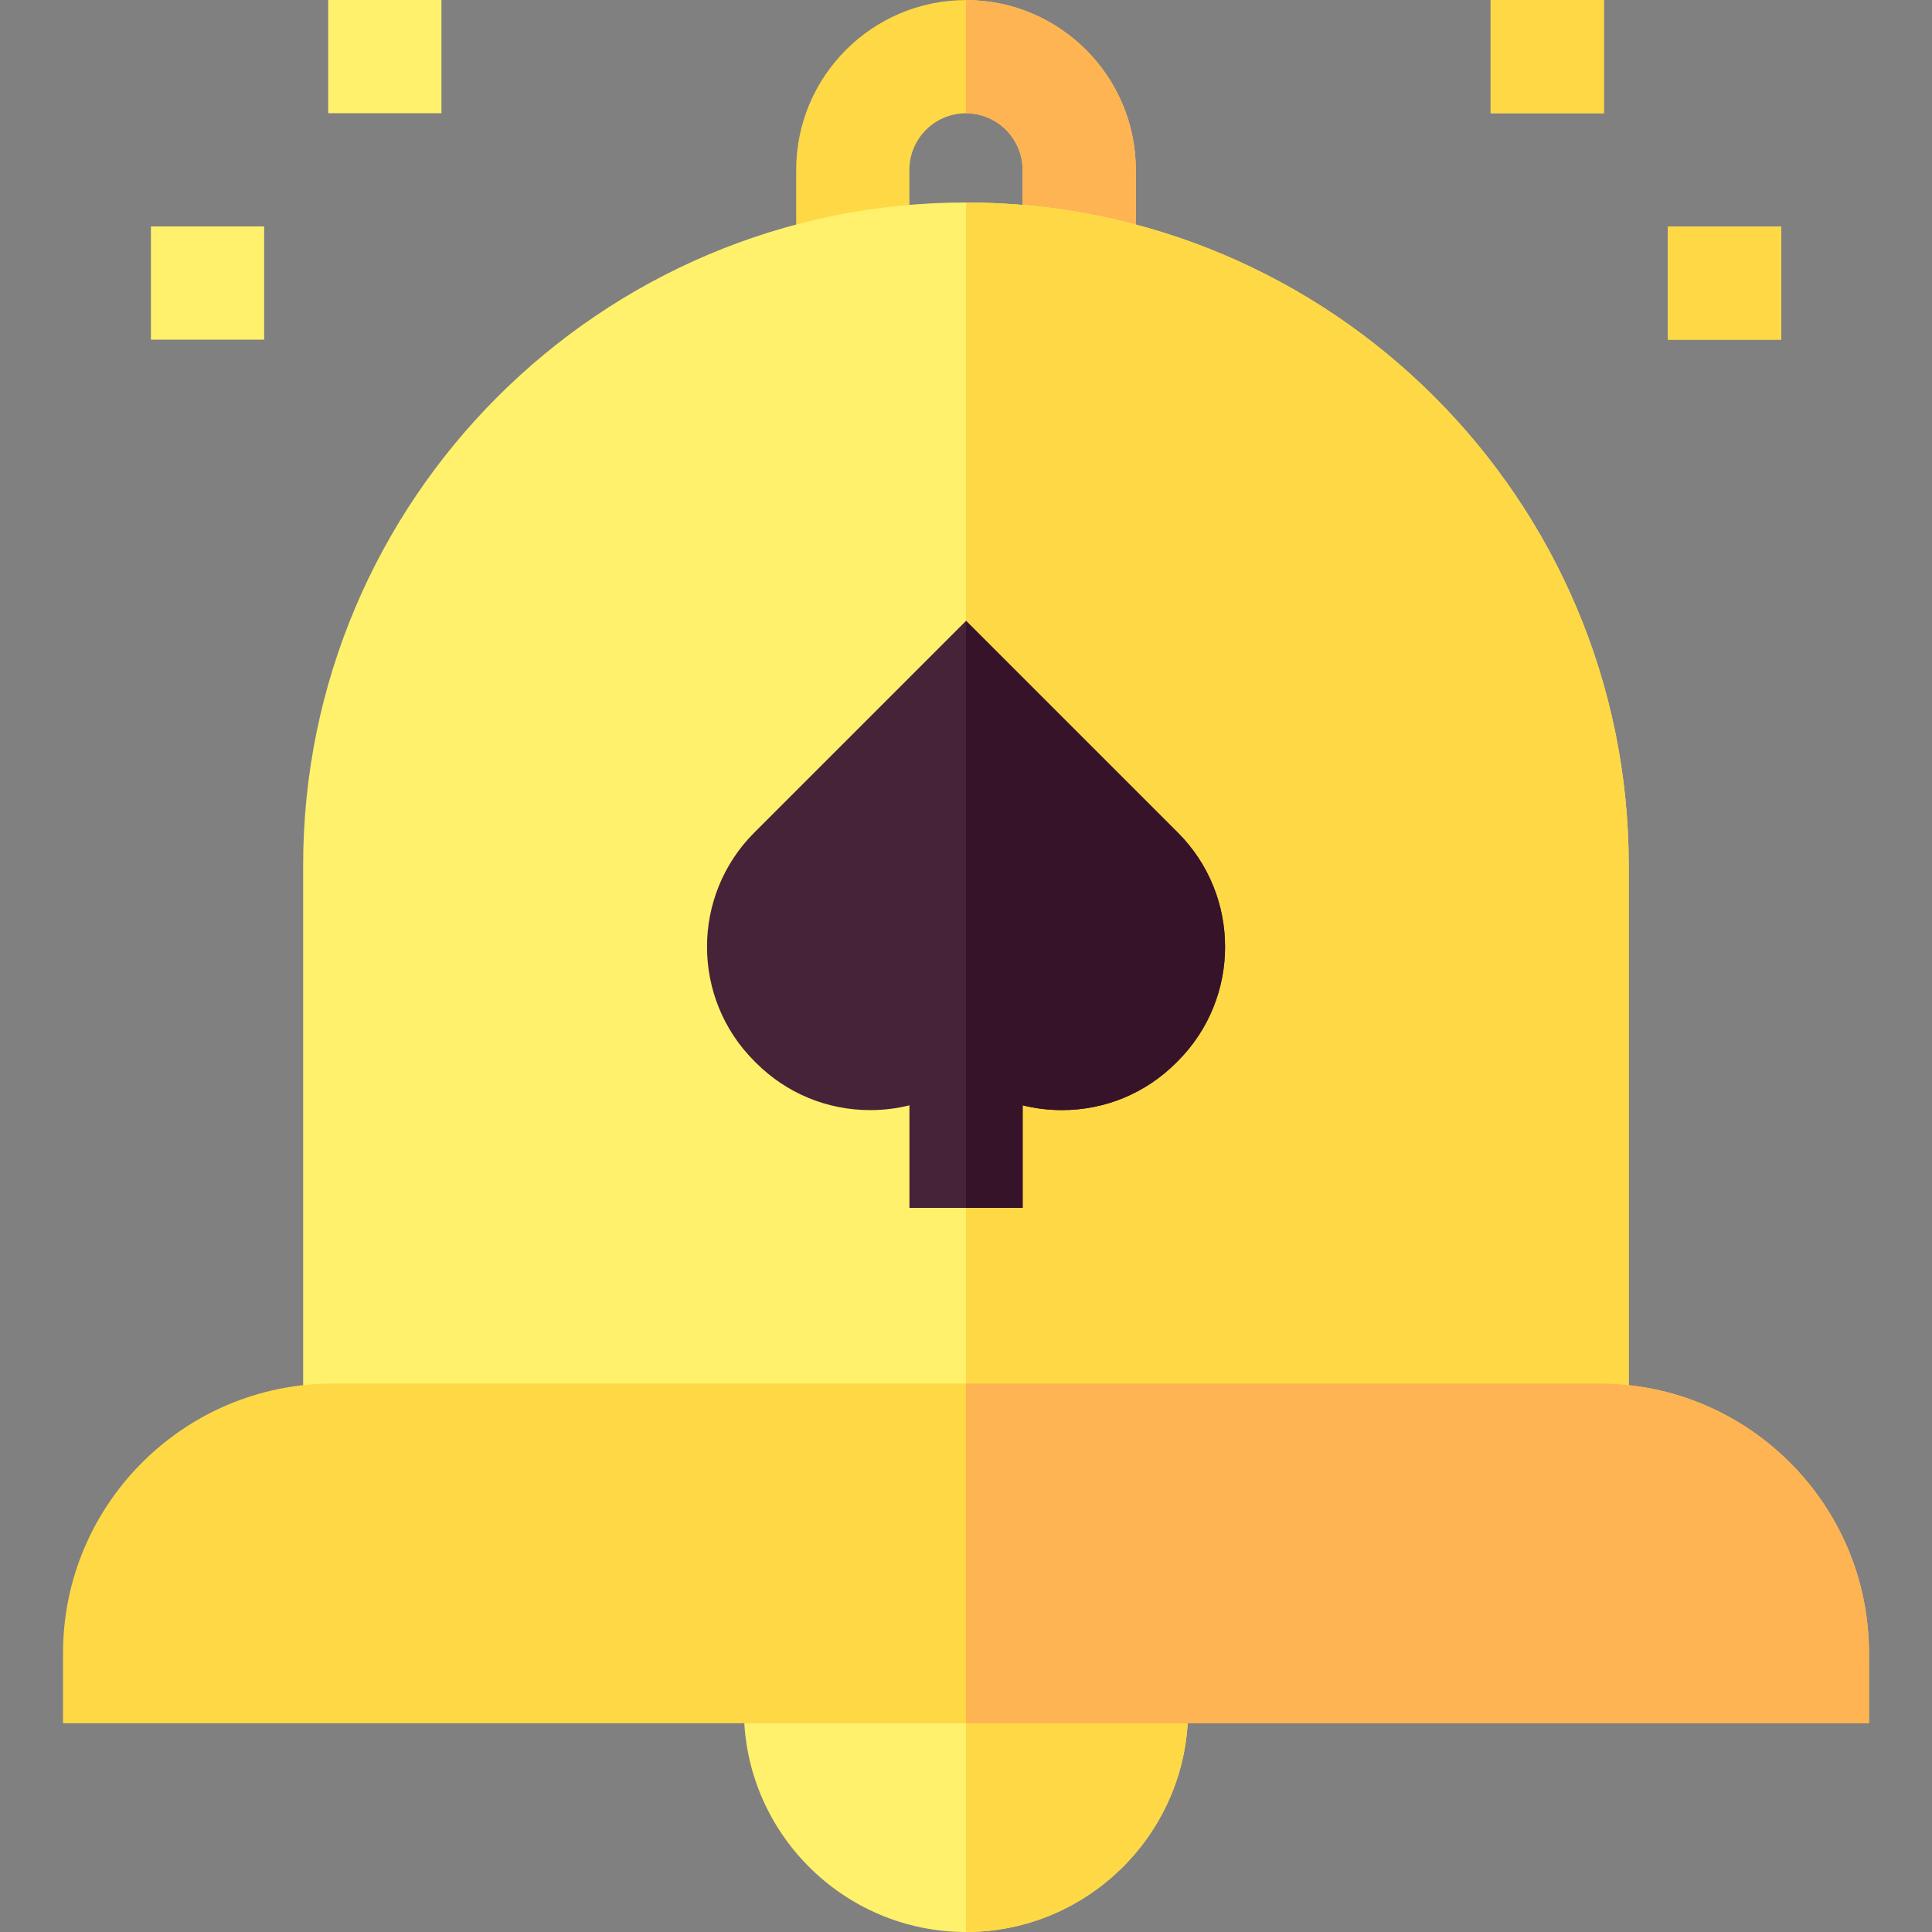
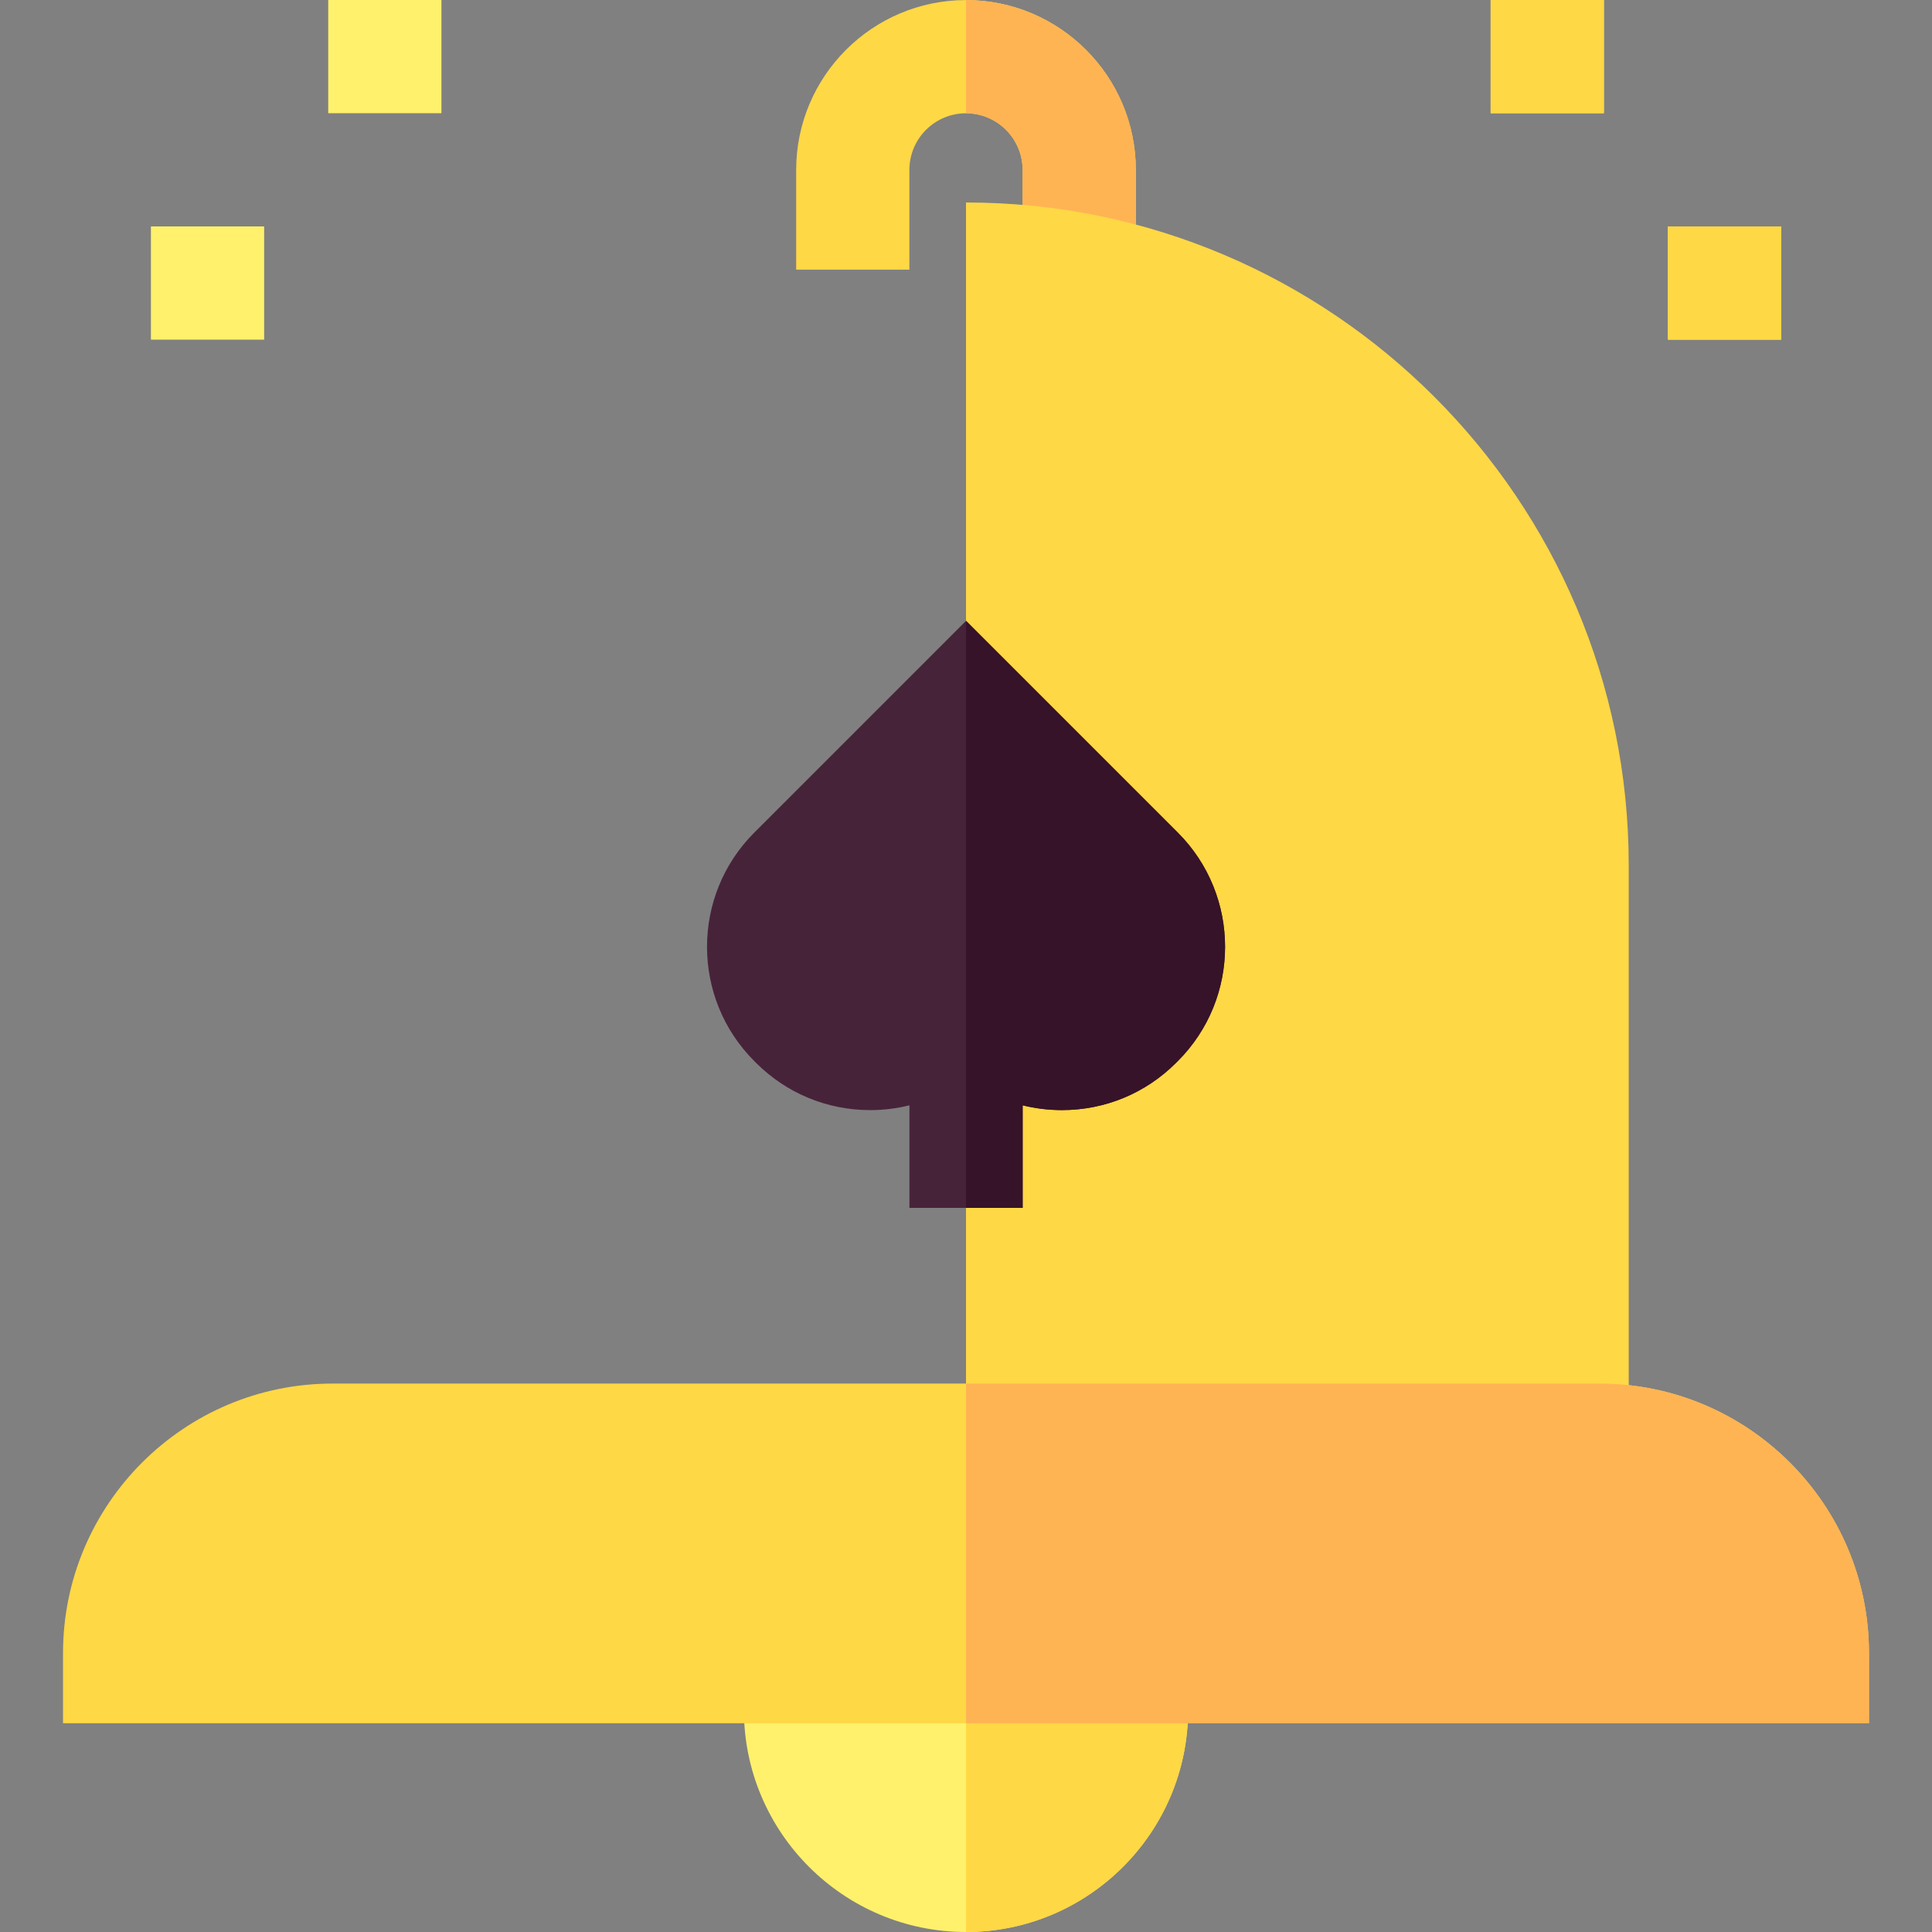
<svg xmlns="http://www.w3.org/2000/svg" id="Capa_1" height="512" viewBox="0 0 511.957 511.957" width="512">
  <rect x="0" y="0" width="511.957" height="511.957" fill="#808080" stroke="none" />
  <g>
    <g>
      <path d="m300.98 71.457h-30v-26.438c0-8.272-6.73-15.002-15.002-15.002s-15.002 6.729-15.002 15.002v26.433h-30v-26.433c0-24.814 20.188-45.002 45.002-45.002s45.002 20.188 45.002 45.002z" fill="#ffd845" />
    </g>
    <path d="m270.98 45.019v26.438h30v-26.438c0-24.814-20.188-45.002-45.002-45.002v30c8.272 0 15.002 6.729 15.002 15.002z" fill="#ffb454" />
    <path d="m197.127 426.635v26.471c0 32.451 26.4 58.852 58.851 58.852s58.851-26.4 58.851-58.852v-26.471z" fill="#fff16b" />
    <path d="m314.83 453.105v-26.471h-58.851v85.322c32.45.001 58.851-26.399 58.851-58.851z" fill="#ffd845" />
-     <path d="m255.961 53.657c-96.843 0-175.631 78.788-175.631 175.631v167.343h351.262v-167.343c0-96.843-78.787-175.631-175.631-175.631z" fill="#fff16b" />
    <path d="m431.592 229.288c0-96.837-78.778-175.622-175.614-175.631v342.974h175.614z" fill="#ffd845" />
    <path d="m423.839 366.631h-335.721c-39.38 0-71.417 32.037-71.417 71.417v18.587h478.556v-18.587c-.001-39.38-32.038-71.417-71.418-71.417z" fill="#ffd845" />
    <g>
      <path d="m395.003 0h30.002v30h-30.002z" fill="#fff16b" />
    </g>
    <g>
      <path d="m441.985 60.004h30.002v30h-30.002z" fill="#fff16b" />
    </g>
    <g>
      <path d="m86.974 0h30.002v30h-30.002z" fill="#fff16b" />
    </g>
    <g>
      <path d="m39.992 60.004h30.002v30h-30.002z" fill="#fff16b" />
    </g>
    <path d="m312.113 220.638-56.126-56.124-56.122 56.124c-16.687 16.688-16.687 43.841.006 60.534l.455.454c8.083 8.084 18.832 12.537 30.265 12.537 3.552 0 7.038-.43 10.398-1.266v27.184h30v-27.183c3.361.835 6.846 1.265 10.398 1.265 11.433 0 22.181-4.453 30.259-12.531l.466-.466c16.688-16.687 16.689-43.84.001-60.528z" fill="#47233a" />
    <g>
      <path d="m395.003 0h30.002v30h-30.002z" fill="#ffd845" />
    </g>
    <g>
      <path d="m441.985 60.004h30.002v30h-30.002z" fill="#ffd845" />
    </g>
    <path d="m495.256 438.048c0-39.38-32.038-71.417-71.417-71.417h-167.86v90.004h239.278v-18.587z" fill="#ffb454" />
    <path d="m270.99 292.898c3.361.835 6.846 1.265 10.398 1.265 11.433 0 22.181-4.453 30.259-12.531l.466-.466c16.688-16.688 16.688-43.84 0-60.528l-56.126-56.124-.009.009v155.559h15.011v-27.184z" fill="#361328" />
  </g>
</svg>